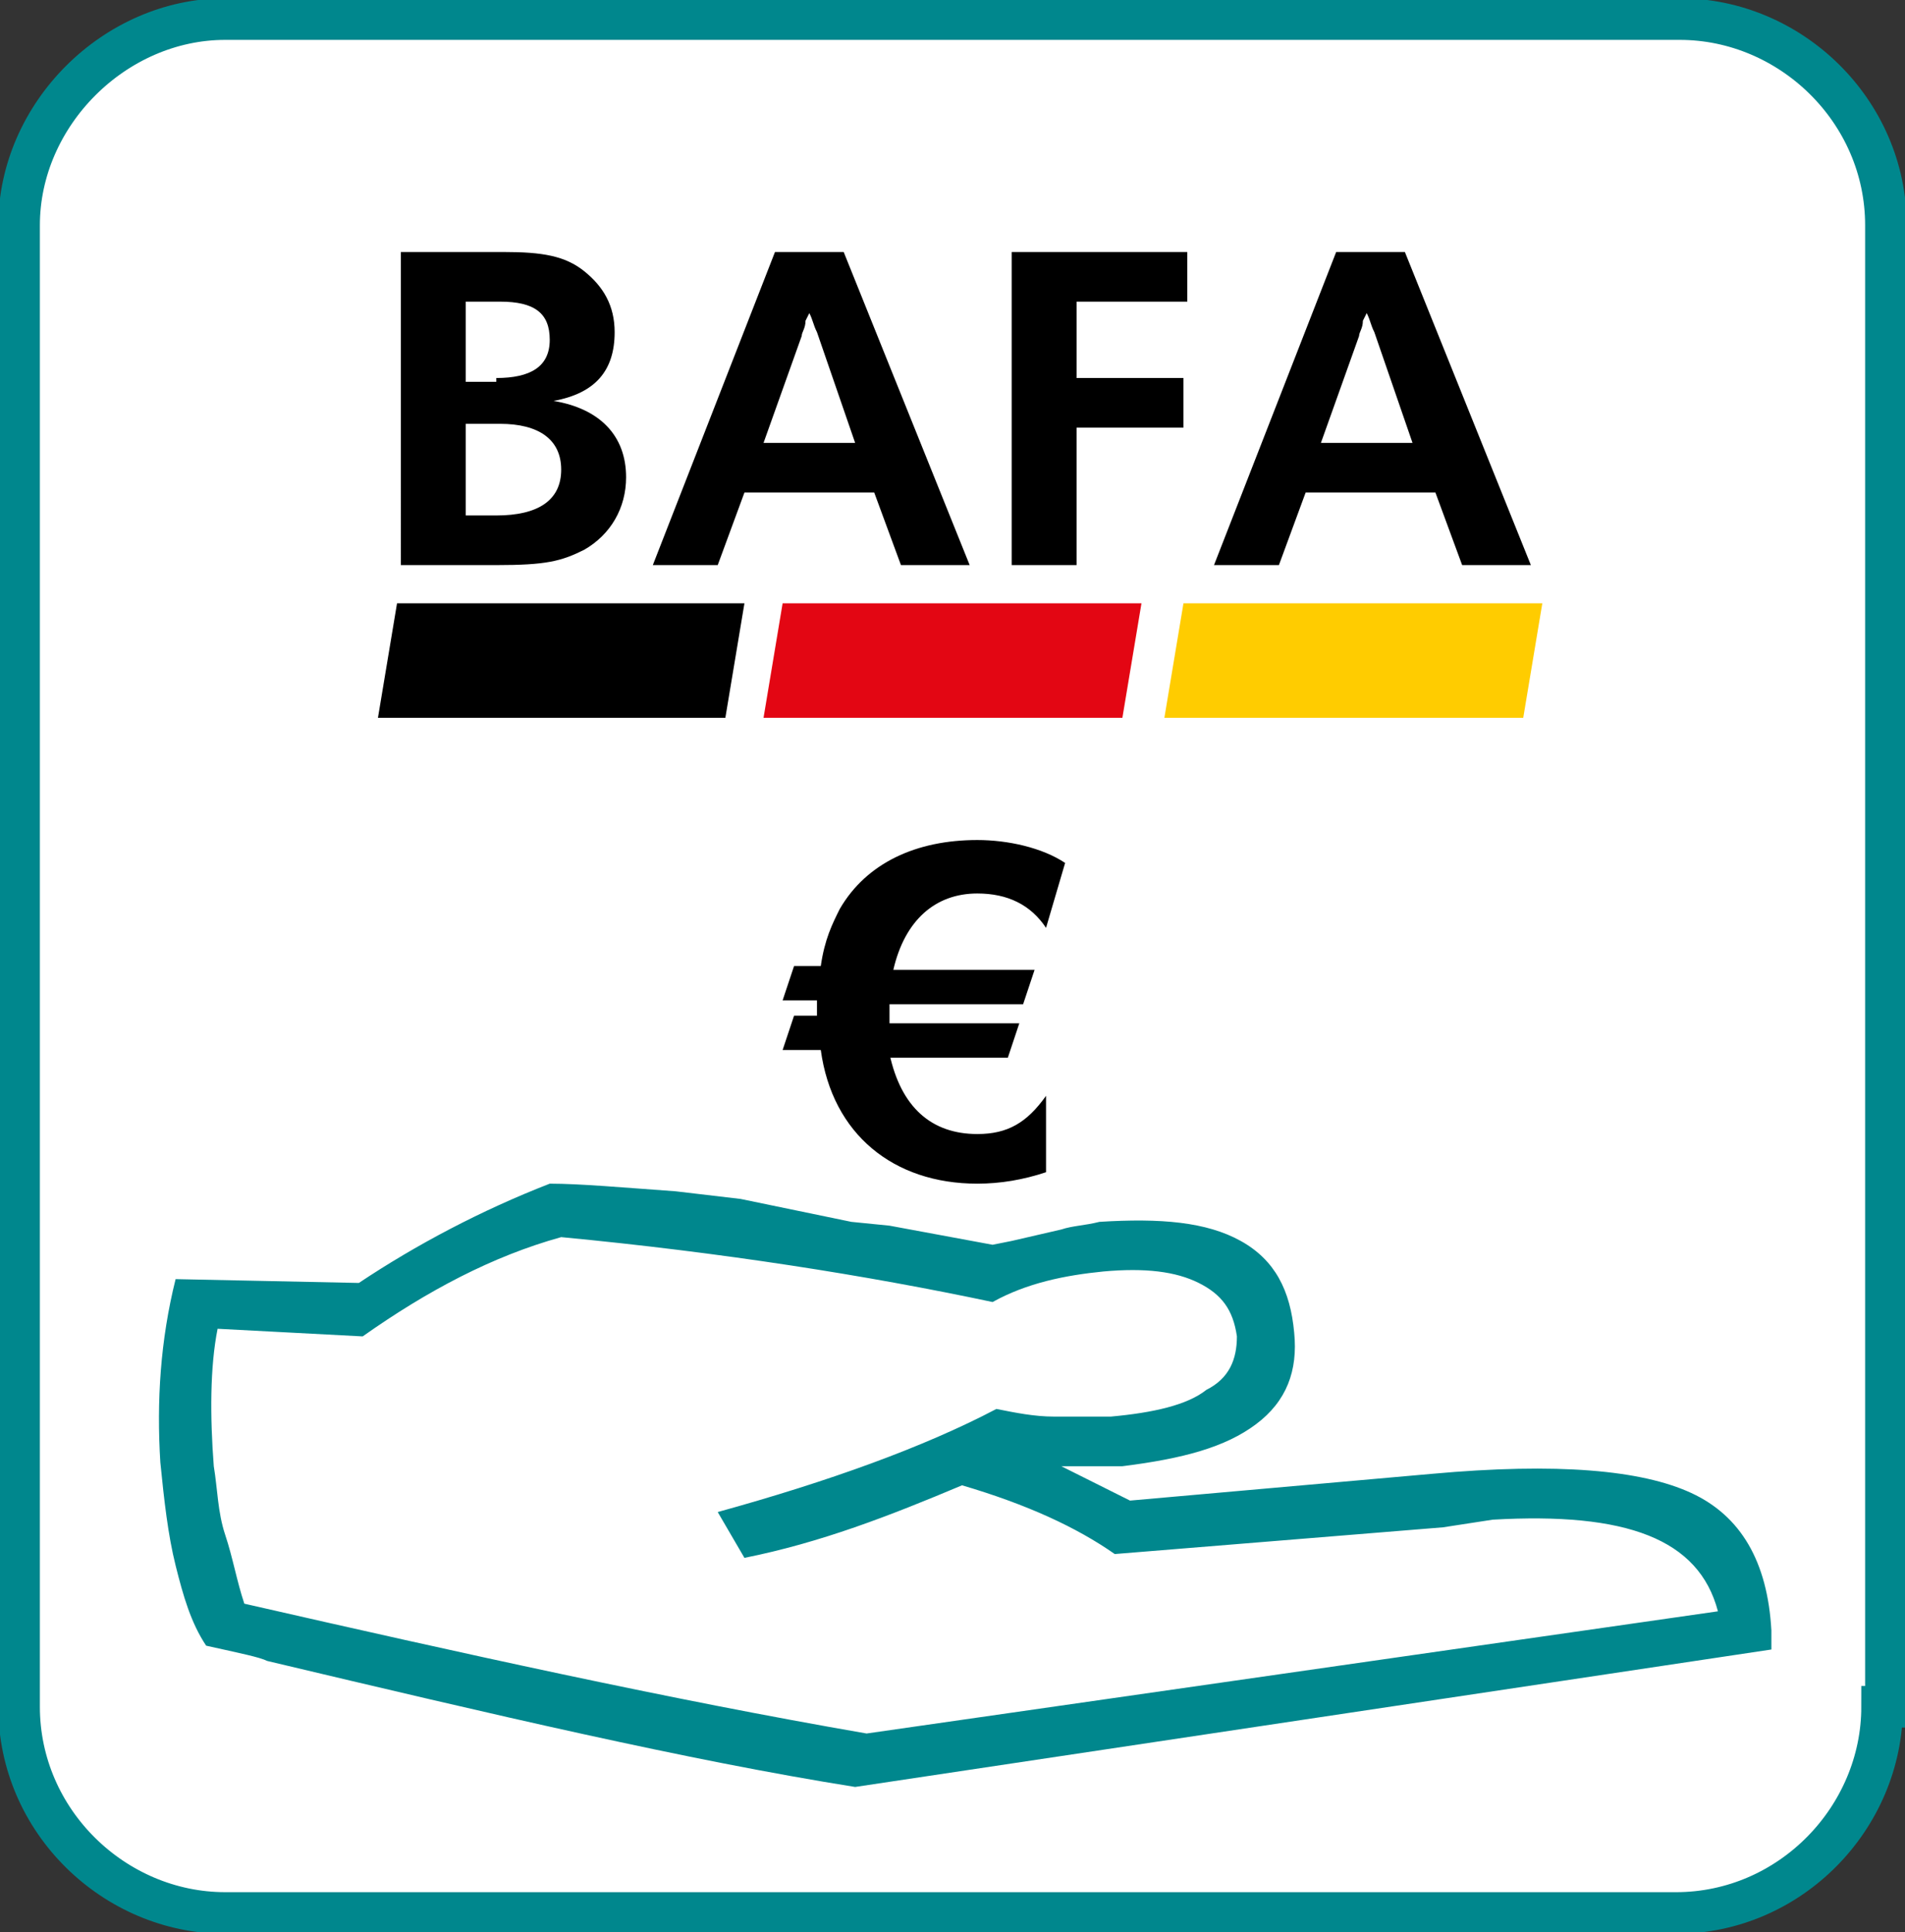
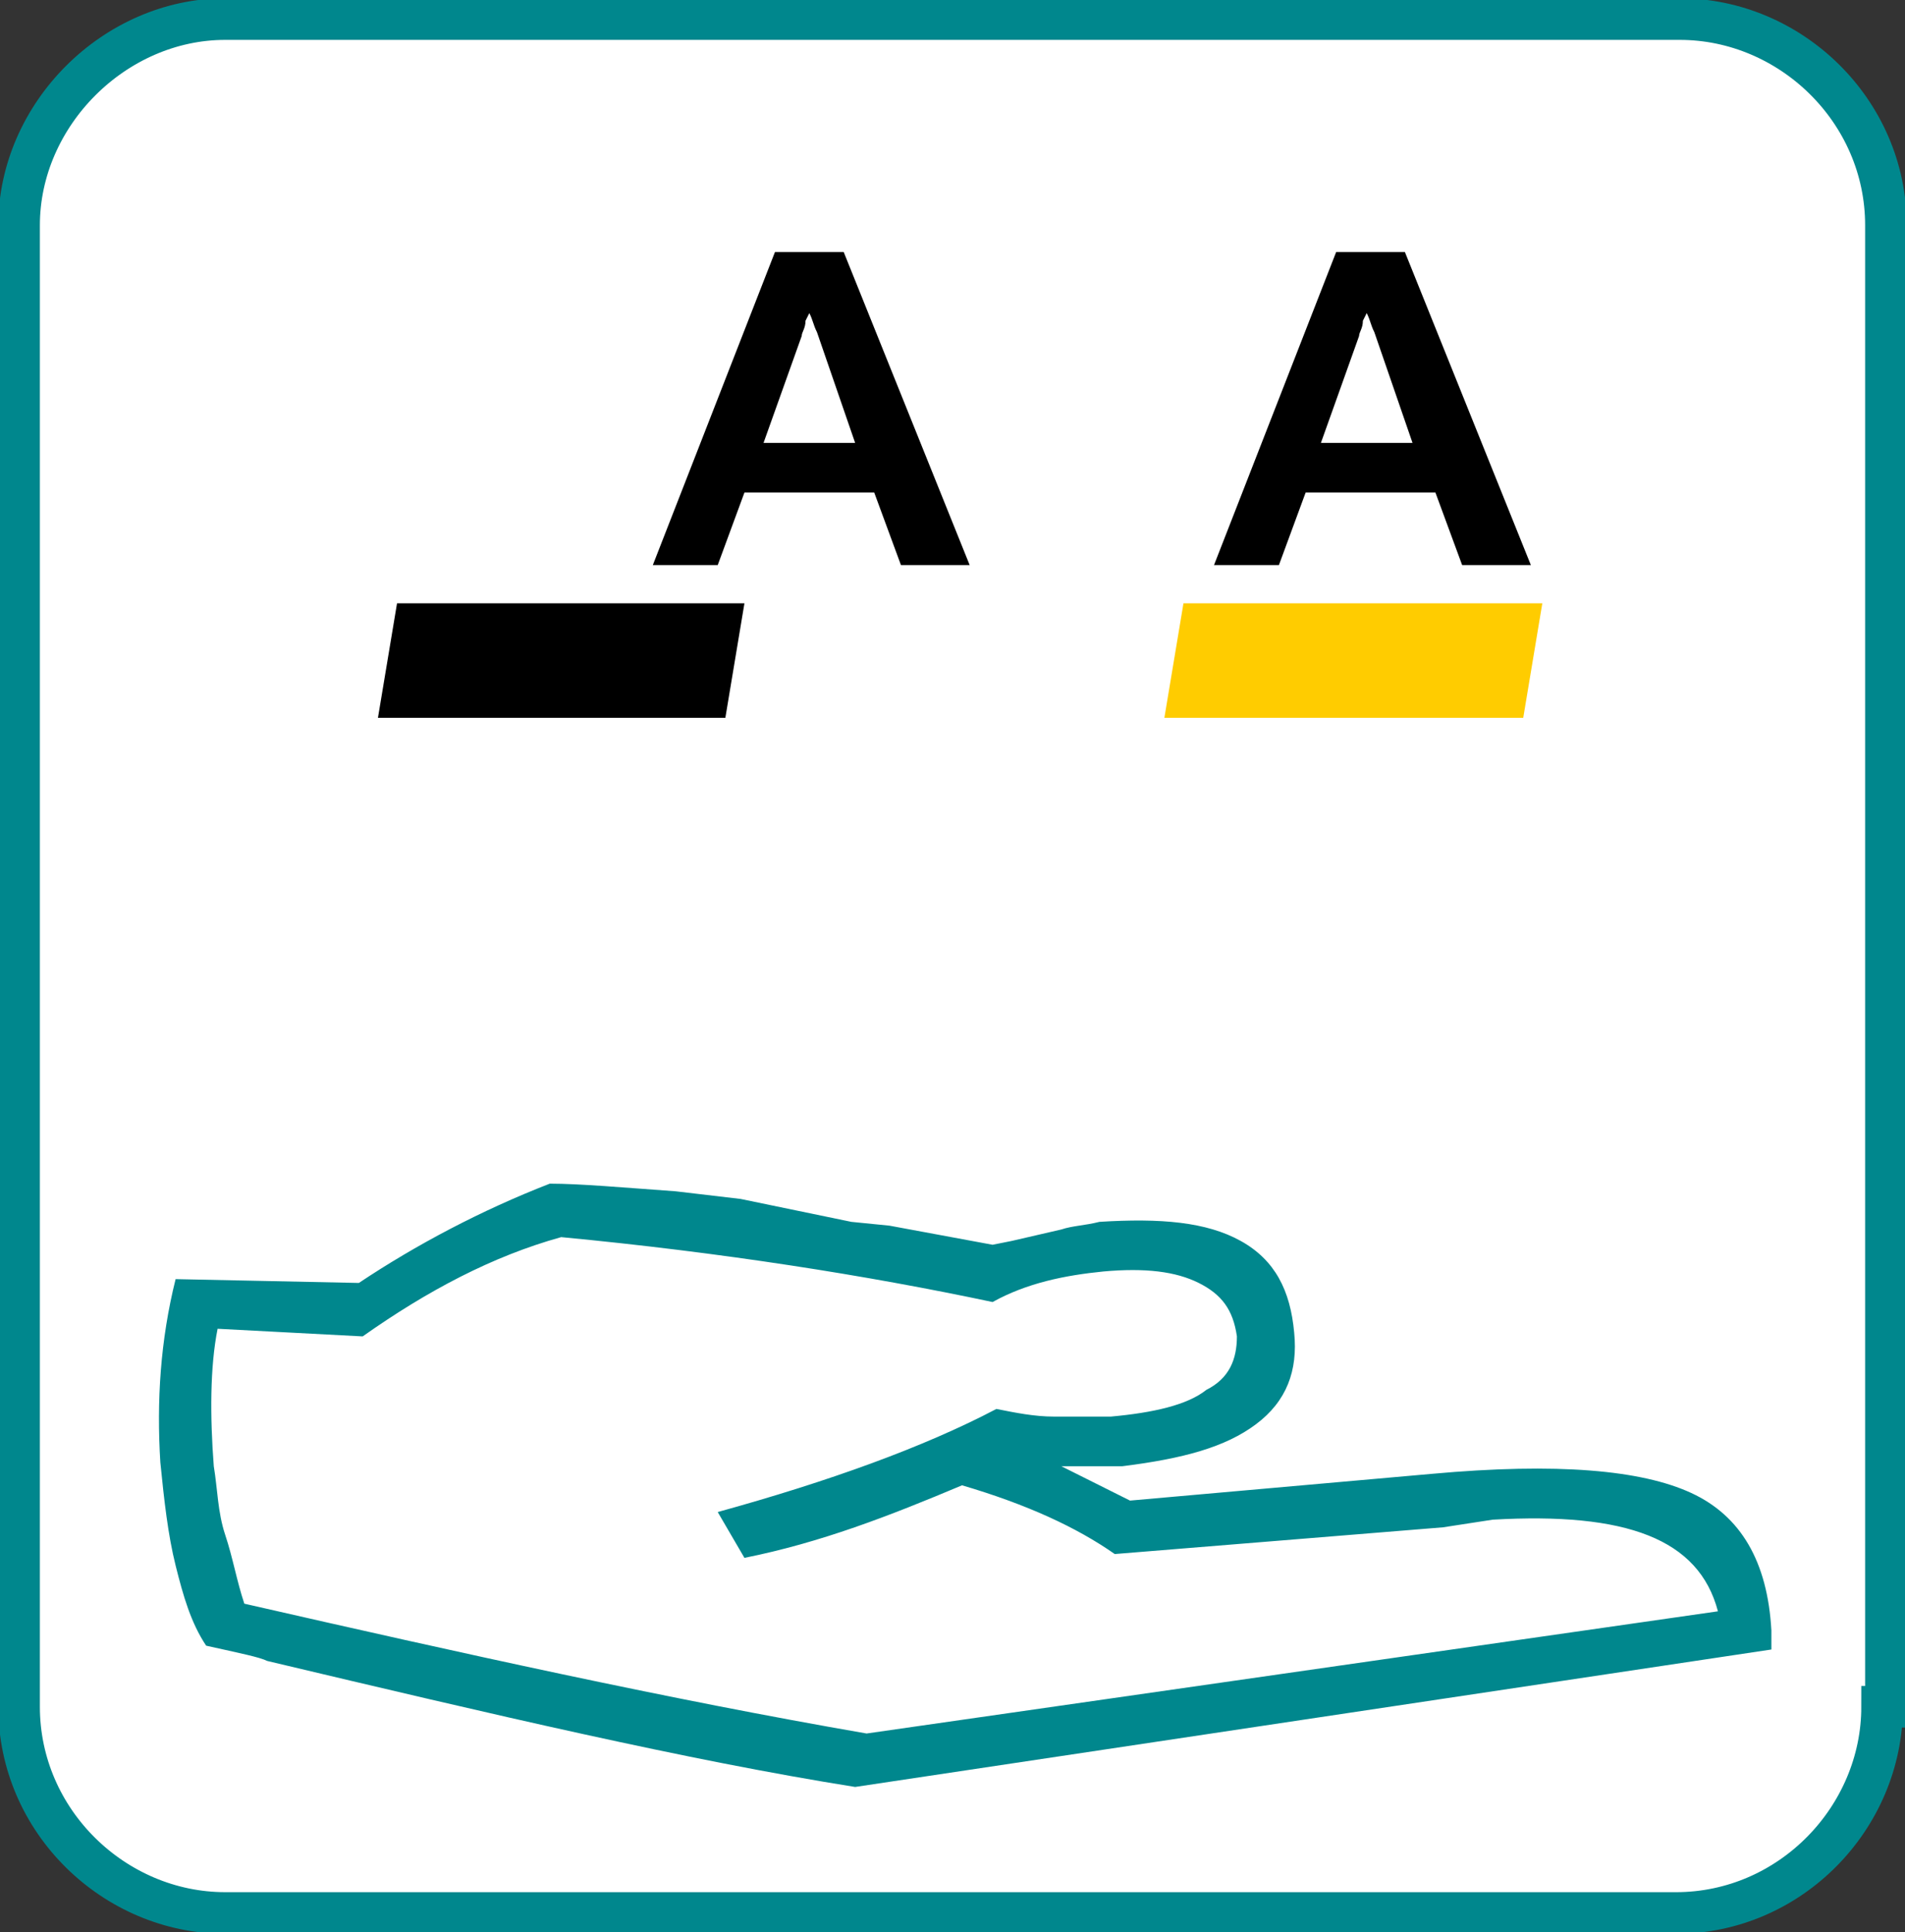
<svg xmlns="http://www.w3.org/2000/svg" version="1.1" id="Ebene_1" x="0px" y="0px" viewBox="0 0 49.9 50.6" style="enable-background:new 0 0 49.9 50.6;" xml:space="preserve">
  <rect x="0" y="0" width="49.9" height="50.6" fill="#333333" stroke="none" />
  <style type="text/css">
	.st0{fill:#FFFFFF;stroke:#00878D;stroke-width:1.089;stroke-miterlimit:3.864;}
	.st1{fill:#FFCC00;}
	.st2{fill:#E30613;}
	.st3{fill:#00878D;}
</style>
  <path class="st0" d="M49.3,44.7c0,2.9-2.4,5.4-5.4,5.4H5.9c-2.9,0-5.4-2.4-5.4-5.4V5.9C0.5,3,3,0.5,5.9,0.5H44  c2.9,0,5.4,2.4,5.4,5.4V44.7z" />
  <g>
    <g>
      <polygon points="10.4,15.8 19.5,15.8 19,18.8 9.9,18.8   " />
      <polygon class="st1" points="30.5,18.8 31,15.8 40.4,15.8 40.4,15.8 39.9,18.8   " />
-       <polygon class="st2" points="20.5,15.8 29.9,15.8 29.4,18.8 20,18.8   " />
    </g>
    <g>
-       <path d="M10.6,6.6h2.6c1,0,1.6,0.1,2.1,0.5c0.5,0.4,0.8,0.9,0.8,1.6c0,1-0.5,1.6-1.6,1.8c1.2,0.2,1.9,0.9,1.9,2    c0,0.8-0.4,1.5-1.1,1.9c-0.6,0.3-1,0.4-2.3,0.4h-2.5V6.6z M13,9.9c0.9,0,1.4-0.3,1.4-1c0-0.7-0.4-1-1.3-1h-0.9v2.1H13z M13,13.5    c1.1,0,1.7-0.4,1.7-1.2c0-0.8-0.6-1.2-1.6-1.2h-0.9v2.4H13z" />
      <path d="M23.6,14.8l-0.7-1.9h-3.4l-0.7,1.9h-1.7l3.2-8.2h1.8l3.3,8.2H23.6z M21.4,8.7c-0.1-0.2-0.1-0.3-0.2-0.5l-0.1,0.2    c0,0.2-0.1,0.3-0.1,0.4l-1,2.8h2.4L21.4,8.7z" />
-       <path d="M28.2,14.8h-1.7V6.6h4.6v1.3h-2.9v2H31v1.3h-2.8V14.8z" />
      <path d="M38.3,14.8l-0.7-1.9h-3.4l-0.7,1.9h-1.7l3.2-8.2h1.8l3.3,8.2H38.3z M36,8.7c-0.1-0.2-0.1-0.3-0.2-0.5l-0.1,0.2    c0,0.2-0.1,0.3-0.1,0.4l-1,2.8H37L36,8.7z" />
    </g>
  </g>
  <g>
    <g>
-       <path d="M23.3,27.6c0.3,1.4,1.1,2.1,2.3,2.1c0.8,0,1.3-0.3,1.8-1v2c-0.6,0.2-1.2,0.3-1.8,0.3c-2.2,0-3.8-1.3-4.1-3.5h-1l0.3-0.9    h0.6v-0.2v-0.2h-0.9l0.3-0.9h0.7c0.1-0.7,0.3-1.1,0.5-1.5c0.7-1.2,2-1.8,3.6-1.8c0.8,0,1.7,0.2,2.3,0.6l-0.5,1.7    c-0.4-0.6-1-0.9-1.8-0.9c-1.1,0-1.9,0.7-2.2,2h3.7l-0.3,0.9h-3.5c0,0.1,0,0.2,0,0.3v0.2h3.4l-0.3,0.9H23.3z" />
-     </g>
+       </g>
  </g>
  <g>
    <path class="st3" d="M27.8,32.2c0.3-0.1,0.6-0.1,1-0.2c1.6-0.1,2.8,0,3.7,0.5c0.9,0.5,1.3,1.3,1.4,2.4c0.1,1-0.2,1.8-1,2.4   c-0.8,0.6-1.9,0.9-3.5,1.1c-0.2,0-0.4,0-0.7,0c-0.3,0-0.5,0-0.9,0c0.8,0.4,1.4,0.7,1.8,0.9l7.9-0.7c3.3-0.3,5.5-0.1,6.8,0.5   s2,1.8,2.1,3.6l0,0.5l-24,3.6C18,46.1,12.9,44.9,7,43.5c-0.2-0.1-0.7-0.2-1.6-0.4C5,42.5,4.8,41.8,4.6,41s-0.3-1.7-0.4-2.7   c-0.1-1.6,0-3.2,0.4-4.8l4.8,0.1c1.5-1,3.2-1.9,5-2.6c0.8,0,1.9,0.1,3.3,0.2l1.7,0.2l2.9,0.6l1,0.1l2.7,0.5l0.5-0.1L27.8,32.2z    M5.7,34.8c-0.2,1-0.2,2.3-0.1,3.6c0.1,0.6,0.1,1.2,0.3,1.8s0.3,1.2,0.5,1.8c5.7,1.3,11.1,2.5,16.3,3.4L45,42.2   c-0.5-1.9-2.4-2.6-5.9-2.4L37.8,40l-8.6,0.7c-1-0.7-2.3-1.3-4-1.8c-1.9,0.8-3.7,1.5-5.7,1.9l-0.7-1.2c2.9-0.8,5.4-1.7,7.3-2.7   c0.5,0.1,1,0.2,1.5,0.2c0.5,0,1,0,1.5,0c1.1-0.1,2-0.3,2.5-0.7c0.6-0.3,0.8-0.8,0.8-1.4c-0.1-0.7-0.4-1.1-1-1.4   c-0.6-0.3-1.4-0.4-2.5-0.3c-1,0.1-2,0.3-2.9,0.8c-3.3-0.7-7.1-1.3-11.3-1.7c-1.8,0.5-3.5,1.4-5.2,2.6L5.7,34.8z" />
  </g>
</svg>